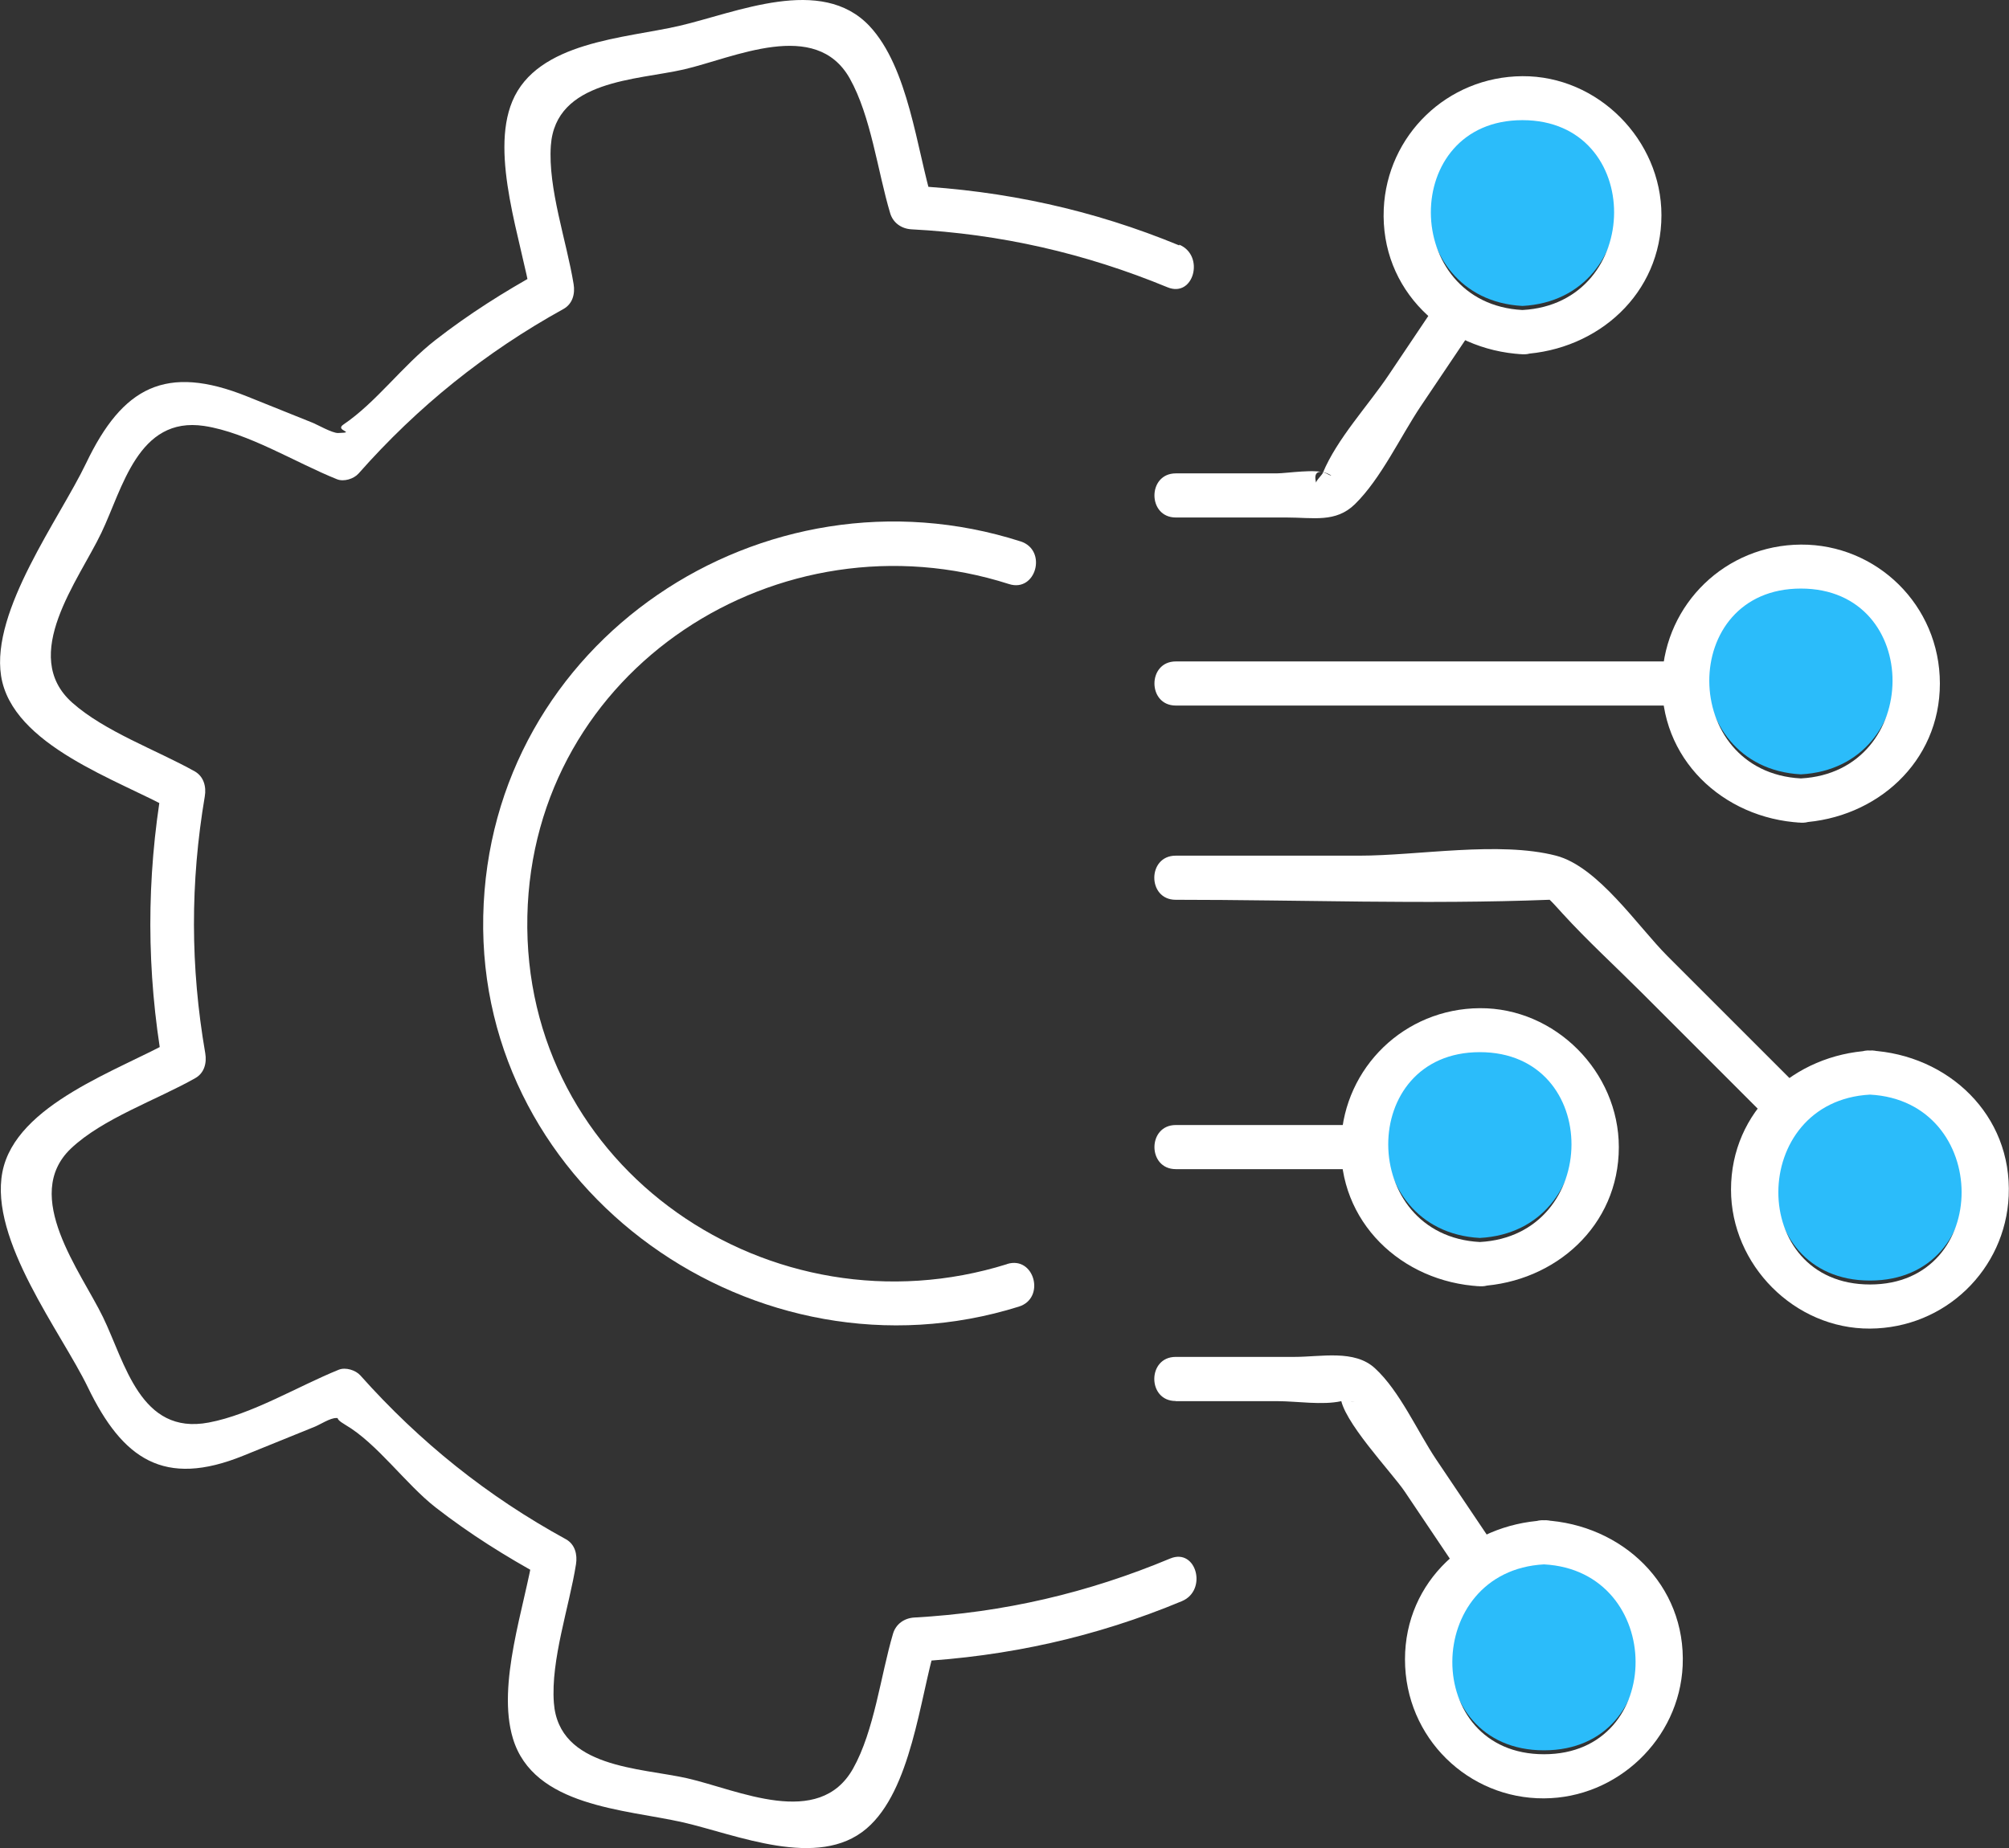
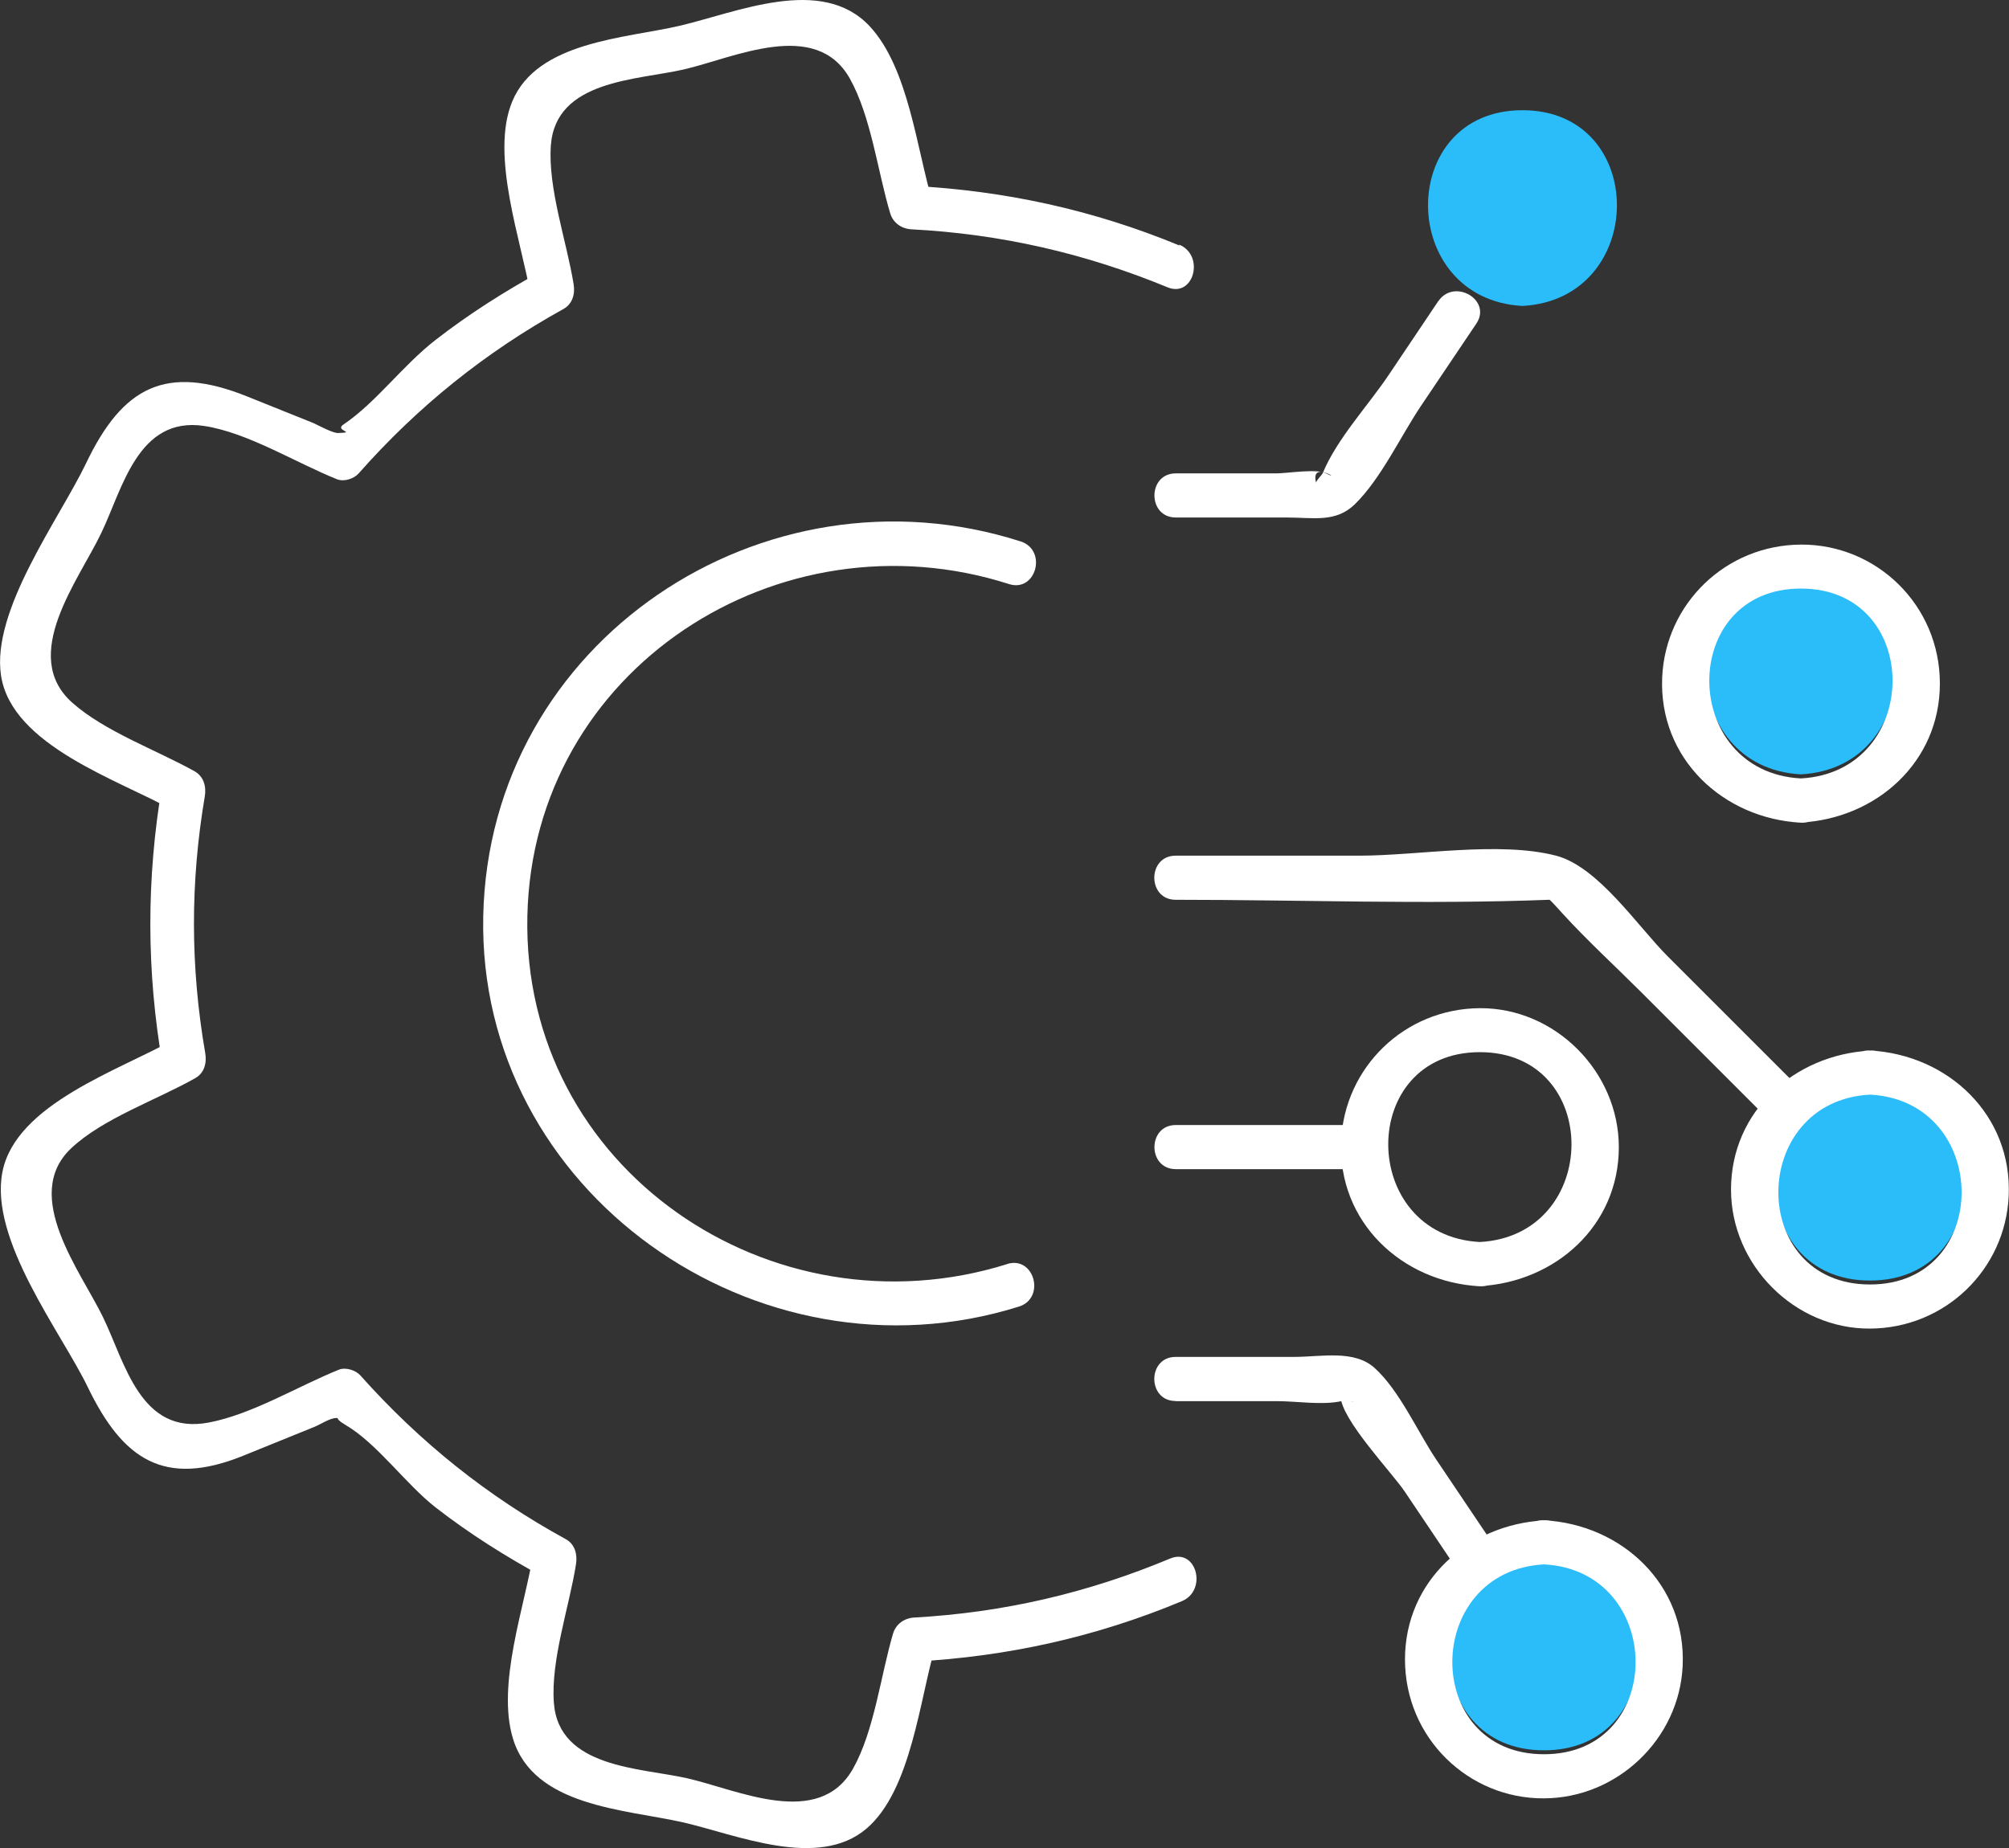
<svg xmlns="http://www.w3.org/2000/svg" id="Layer_2" data-name="Layer 2" viewBox="0 0 133.41 122.76">
  <rect x="0" y="0" width="133.41" height="122.76" fill="#333333" stroke="none" />
  <defs>
    <style>
      .cls-1 {
        fill: #fff;
      }

      .cls-2 {
        fill: #2bbcfa;
      }
    </style>
  </defs>
  <g id="How_We_Do_It" data-name="How We Do It">
    <g>
      <path class="cls-2" d="m119.59,51.43c8.33-.45,8.4-13,0-13s-8.32,12.55,0,13Z" />
-       <path class="cls-2" d="m98.27,82.22c8.33-.45,8.4-13,0-13s-8.32,12.55,0,13Z" />
      <g>
        <path class="cls-2" d="m101.1,20.32c8.33-.45,8.4-13,0-13s-8.32,12.55,0,13Z" />
        <path class="cls-2" d="m102.53,103.25c-8.33.45-8.4,13,0,13s8.32-12.55,0-13Z" />
        <path class="cls-2" d="m124.18,72.05c-8.33.45-8.4,13,0,13s8.32-12.55,0-13Z" />
        <g>
          <g>
            <path class="cls-1" d="m90.5,74.72h-12.42c-1.89,0-1.89,2.93,0,2.93h12.42c1.89,0,1.89-2.93,0-2.93h0Z" />
            <g>
              <path class="cls-1" d="m119.59,51.7c-8.07-.43-8.15-12.61,0-12.61s8.08,12.17,0,12.61c-1.88.1-1.89,3.03,0,2.93,5.01-.27,9.23-4.01,9.23-9.23s-4.22-9.26-9.23-9.23-8.99,3.94-9.21,8.81c-.24,5.39,4.03,9.38,9.21,9.66,1.88.1,1.88-2.83,0-2.93Z" />
-               <path class="cls-1" d="m111.81,43.93h-33.73c-1.89,0-1.89,2.93,0,2.93h33.73c1.89,0,1.89-2.93,0-2.93h0Z" />
              <path class="cls-1" d="m98.27,82.49c-8.07-.43-8.15-12.61,0-12.61s8.08,12.17,0,12.61c-1.88.1-1.89,3.03,0,2.93,5.01-.27,9.23-4.01,9.23-9.23,0-5-4.22-9.26-9.23-9.23s-8.99,3.94-9.21,8.81c-.24,5.39,4.03,9.38,9.21,9.66,1.88.1,1.88-2.83,0-2.93Z" />
              <path class="cls-1" d="m102.53,100.98c-5.01.27-9.23,4.01-9.23,9.23s4.22,9.26,9.23,9.23c4.87-.02,8.99-3.94,9.21-8.81.24-5.39-4.03-9.38-9.21-9.66-1.88-.1-1.88,2.83,0,2.93,8.07.43,8.15,12.61,0,12.61-8.15,0-8.08-12.17,0-12.61,1.88-.1,1.89-3.03,0-2.93Z" />
              <path class="cls-1" d="m78.08,93.06h6.75c1.28,0,2.98.28,4.24,0,.27-.06.65.11.89,0-.76.33-.96-1.39-.94-.34.03,1.55,3.42,5.09,4.26,6.34,1.22,1.81,2.43,3.62,3.65,5.43,1.05,1.56,3.59.09,2.53-1.48-1.36-2.03-2.72-4.05-4.09-6.08-1.24-1.85-2.42-4.55-4.07-6.06-1.36-1.25-3.56-.75-5.34-.75h-7.89c-1.89,0-1.89,2.93,0,2.93h0Z" />
-               <path class="cls-1" d="m101.1,20.59c-8.07-.43-8.15-12.61,0-12.61s8.08,12.17,0,12.61c-1.88.1-1.89,3.03,0,2.93,5.01-.27,9.23-4.01,9.23-9.23,0-5-4.22-9.26-9.23-9.23s-8.99,3.94-9.21,8.81c-.24,5.39,4.03,9.38,9.21,9.66,1.88.1,1.88-2.83,0-2.93Z" />
              <path class="cls-1" d="m95.51,20c-1.09,1.62-2.18,3.25-3.27,4.87-1.37,2.05-3.46,4.27-4.4,6.55-.06.14-.47.52-.44.65-.42-1.58,1.81-.02.67-.63-.63-.33-2.61,0-3.31,0h-6.68c-1.89,0-1.89,2.93,0,2.93h7.36c1.77,0,3.26.36,4.53-.88,1.74-1.7,3.04-4.52,4.39-6.53l3.68-5.47c1.05-1.57-1.48-3.04-2.53-1.48h0Z" />
              <path class="cls-1" d="m124.18,69.78c-5.01.27-9.23,4.01-9.23,9.23,0,5,4.22,9.26,9.23,9.23s8.99-3.94,9.21-8.81c.24-5.39-4.03-9.38-9.21-9.66-1.88-.1-1.88,2.83,0,2.93,8.07.43,8.15,12.61,0,12.61-8.15,0-8.08-12.17,0-12.61,1.88-.1,1.89-3.03,0-2.93Z" />
              <path class="cls-1" d="m78.08,59.76c8.25,0,16.56.32,24.79,0,1.05-.04-.15-.18-.35-.33.44.32.86.83,1.23,1.23,1.66,1.82,3.51,3.51,5.25,5.25,2.88,2.88,5.77,5.77,8.65,8.65,1.34,1.34,3.41-.74,2.07-2.07-3-3-5.99-5.99-8.99-8.99-1.98-1.98-4.6-5.94-7.4-6.67-3.79-.98-9.16,0-13.06,0h-12.2c-1.89,0-1.89,2.93,0,2.93h0Z" />
            </g>
          </g>
          <g>
-             <path class="cls-1" d="m66.87,83.96c-15.61,4.88-32.21-6.31-31.85-23.11.35-16.44,16.75-26.94,31.98-22.06,1.8.58,2.57-2.25.78-2.83-17.07-5.47-35.31,6.61-35.69,24.89s18.17,31.38,35.57,25.93c1.79-.56,1.03-3.39-.78-2.83h0Z" />
+             <path class="cls-1" d="m66.87,83.96c-15.61,4.88-32.21-6.31-31.85-23.11.35-16.44,16.75-26.94,31.98-22.06,1.8.58,2.57-2.25.78-2.83-17.07-5.47-35.31,6.61-35.69,24.89s18.17,31.38,35.57,25.93c1.79-.56,1.03-3.39-.78-2.83Z" />
            <path class="cls-1" d="m78.31,16.3c-5.74-2.37-11.59-3.64-17.79-3.96l1.41,1.08c-1.06-3.52-1.59-8.91-4.19-11.69-3.2-3.4-8.84-.89-12.64-.01-3.59.83-9.42,1.03-11.08,5.01-1.5,3.59.63,9.33,1.23,12.96l.67-1.66c-2.45,1.35-4.79,2.83-7,4.55s-3.93,4.14-6.12,5.62c-.61.41.93.52-.35.56-.38.01-1.39-.56-1.66-.67l-4.38-1.76c-5.4-2.17-8.27-.63-10.69,4.43-1.76,3.68-6.32,9.77-5.65,14.12.72,4.65,7.84,6.93,11.37,8.91l-.67-1.66c-1.06,6.26-1.05,12.36.03,18.61l.67-1.66c-3.49,1.98-10.43,4.24-11.31,8.76s3.91,10.65,5.67,14.29c2.31,4.78,5.06,6.69,10.33,4.55l4.76-1.93c.36-.15,1.02-.58,1.41-.57,2.28.03-1.13-.56.6.45,2.12,1.24,4,3.93,6,5.49,2.26,1.76,4.66,3.26,7.17,4.63l-.67-1.66c-.58,3.62-2.46,8.75-1.37,12.37,1.37,4.54,7.43,4.7,11.28,5.57,3.55.81,8.99,3.17,12.21.41,2.97-2.54,3.53-8.64,4.58-12.16l-1.41,1.08c6.2-.34,12.04-1.63,17.77-4.02,1.71-.72.96-3.55-.78-2.83-5.48,2.29-11.06,3.59-17,3.92-.66.04-1.22.43-1.41,1.08-.82,2.78-1.24,6.44-2.65,8.95-2.27,4.04-7.66,1.41-11,.65-3.12-.71-8.55-.67-8.87-5.02-.21-2.85,1.02-6.36,1.47-9.2.1-.64-.06-1.32-.67-1.66-5.21-2.85-9.7-6.45-13.65-10.88-.31-.35-.98-.56-1.43-.38-2.72,1.1-5.77,2.97-8.64,3.51-4.54.86-5.55-3.97-7.02-7s-5.42-8.05-2.14-11.19c2.1-2,5.72-3.24,8.26-4.68.61-.34.78-1.01.67-1.66-.99-5.74-1-11.32-.03-17.06.11-.64-.07-1.32-.67-1.66-2.54-1.42-5.97-2.64-8.13-4.56-3.53-3.14.43-8.13,1.93-11.28,1.41-2.94,2.43-7.76,6.83-7.1,2.9.44,6.09,2.45,8.82,3.54.45.18,1.11-.02,1.43-.38,3.93-4.45,8.42-8.06,13.61-10.93.61-.34.78-1.02.67-1.66-.46-2.83-1.71-6.35-1.51-9.19.31-4.37,5.71-4.34,8.84-5.06,3.32-.77,8.75-3.41,11.01.6,1.41,2.51,1.85,6.16,2.68,8.94.19.65.75,1.04,1.41,1.08,5.93.31,11.53,1.59,17.01,3.85,1.74.72,2.5-2.11.78-2.83h0Z" />
          </g>
        </g>
      </g>
    </g>
  </g>
</svg>